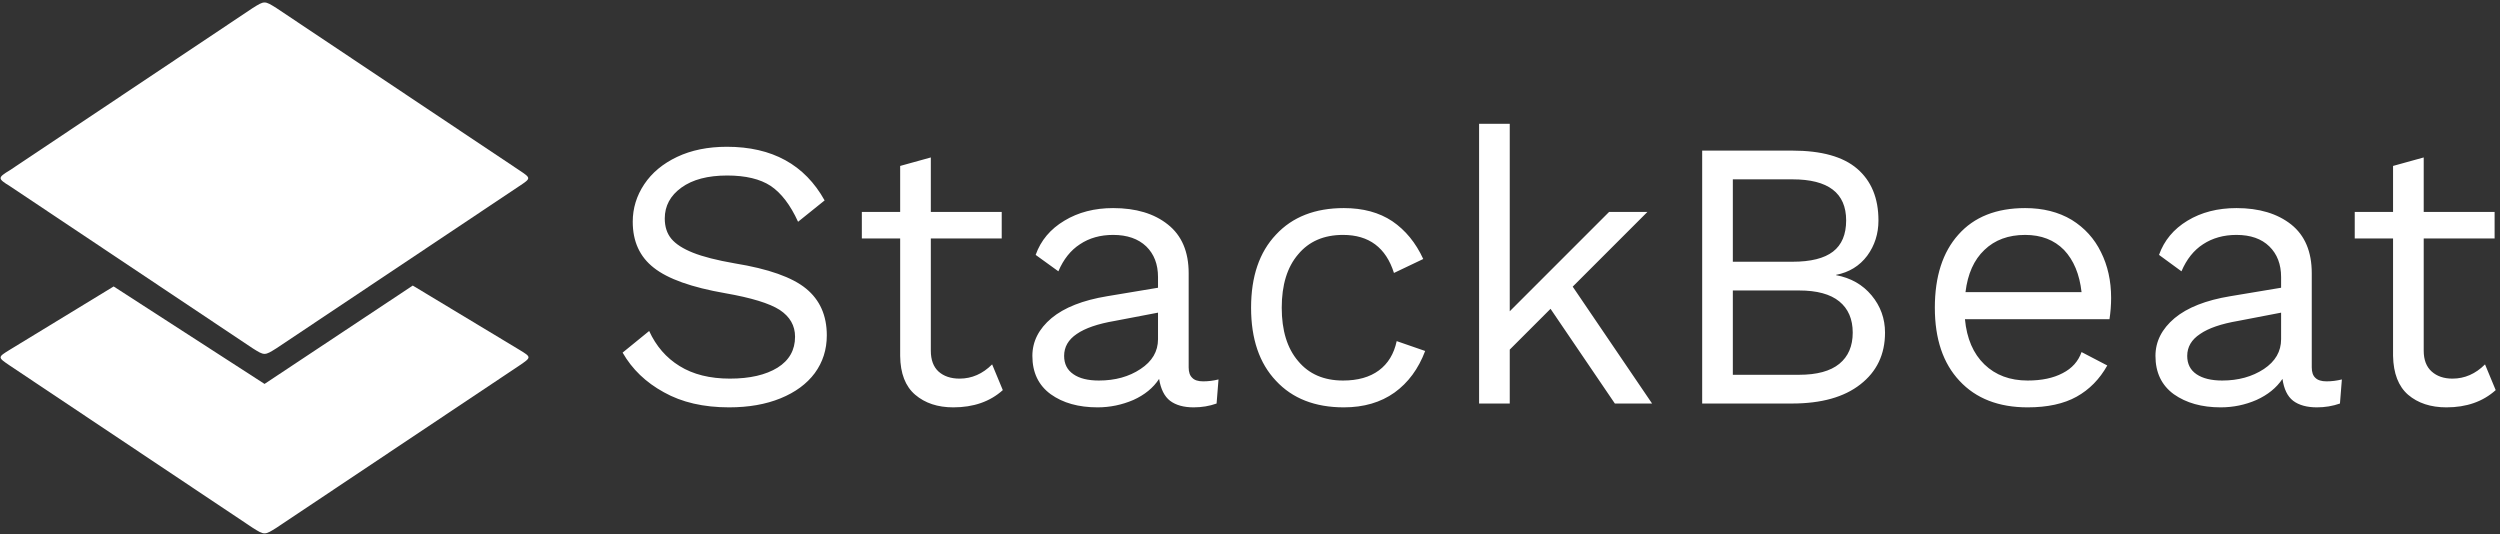
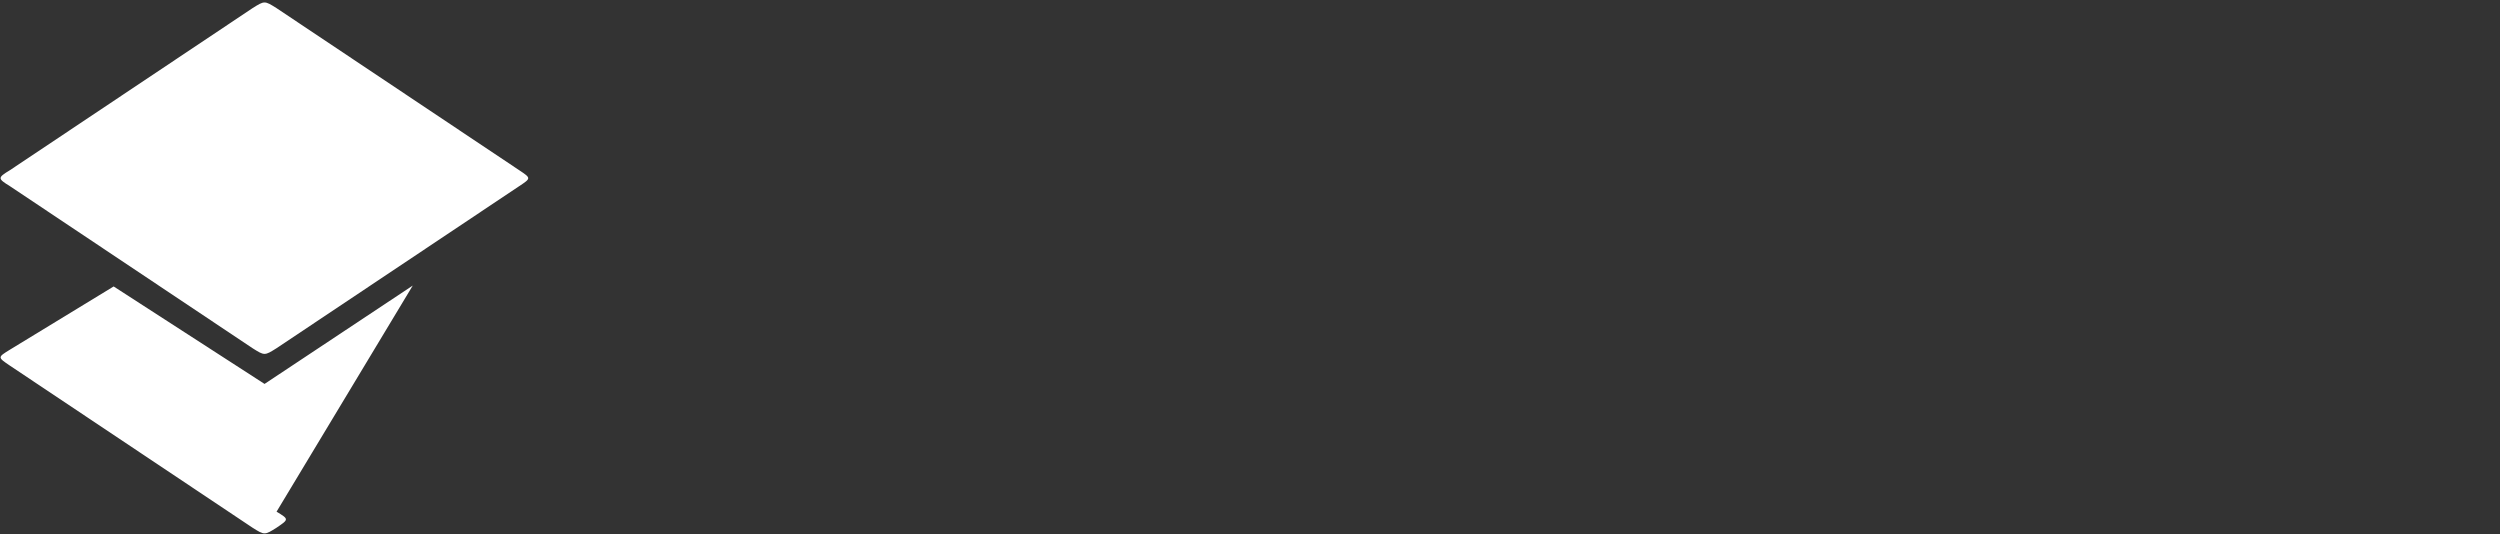
<svg xmlns="http://www.w3.org/2000/svg" data-v-423bf9ae="" viewBox="0 0 529 113" class="iconLeft">
  <rect x="0" y="0" width="529" height="113" fill="#333333" stroke="none" />
  <g data-v-423bf9ae="" id="12acc8da-9c33-420e-98c6-c654b1f901d2" fill="white" transform="matrix(5.792,0,0,5.792,127.863,9.974)">
-     <path d="M4.48 3.64Q6.96 3.64 8.05 5.60L8.05 5.60L7.08 6.38Q6.66 5.46 6.08 5.07Q5.50 4.69 4.49 4.69L4.49 4.69Q3.43 4.69 2.82 5.13Q2.21 5.57 2.21 6.26L2.21 6.26Q2.21 6.71 2.45 7.00Q2.69 7.29 3.24 7.51Q3.79 7.73 4.77 7.90L4.77 7.90Q6.61 8.20 7.37 8.82Q8.13 9.44 8.13 10.53L8.13 10.53Q8.13 11.31 7.69 11.91Q7.25 12.50 6.44 12.83Q5.63 13.16 4.56 13.16L4.56 13.16Q3.16 13.16 2.18 12.61Q1.19 12.07 0.67 11.16L0.67 11.16L1.64 10.37Q2.02 11.20 2.75 11.65Q3.49 12.11 4.59 12.11L4.59 12.11Q5.68 12.11 6.33 11.71Q6.97 11.31 6.97 10.58L6.97 10.58Q6.97 9.97 6.41 9.60Q5.85 9.24 4.42 8.99L4.42 8.99Q2.58 8.67 1.81 8.06Q1.04 7.46 1.04 6.38L1.04 6.38Q1.04 5.64 1.46 5.01Q1.88 4.38 2.66 4.01Q3.44 3.64 4.48 3.64L4.48 3.64ZM14.17 11.59L14.56 12.53Q13.86 13.16 12.75 13.16L12.75 13.16Q11.90 13.16 11.36 12.70Q10.82 12.24 10.81 11.28L10.81 11.28L10.81 6.99L9.41 6.99L9.41 6.02L10.81 6.02L10.81 4.34L11.93 4.03L11.93 6.02L14.52 6.02L14.52 6.99L11.93 6.99L11.93 11.09Q11.93 11.59 12.21 11.85Q12.50 12.11 12.98 12.11L12.98 12.11Q13.65 12.11 14.17 11.59L14.17 11.59ZM21.88 12.21Q22.16 12.21 22.44 12.14L22.44 12.14L22.37 13.02Q21.98 13.16 21.53 13.16L21.53 13.16Q20.99 13.16 20.67 12.92Q20.36 12.68 20.27 12.12L20.27 12.12Q19.95 12.61 19.33 12.89Q18.70 13.16 18.02 13.16L18.02 13.16Q16.98 13.16 16.31 12.68Q15.64 12.19 15.64 11.28L15.64 11.28Q15.64 10.49 16.34 9.90Q17.04 9.32 18.37 9.10L18.37 9.10L20.23 8.79L20.23 8.40Q20.23 7.70 19.80 7.28Q19.36 6.86 18.59 6.86L18.59 6.86Q17.89 6.86 17.38 7.20Q16.87 7.53 16.59 8.19L16.59 8.19L15.76 7.59Q16.04 6.80 16.81 6.34Q17.57 5.88 18.59 5.88L18.59 5.88Q19.84 5.88 20.59 6.48Q21.35 7.08 21.35 8.26L21.35 8.26L21.35 11.70Q21.35 11.96 21.48 12.08Q21.60 12.21 21.88 12.21L21.88 12.21ZM18.07 12.18Q18.96 12.18 19.59 11.76Q20.23 11.34 20.23 10.67L20.23 10.67L20.23 9.70L18.66 10.00Q17.72 10.16 17.26 10.48Q16.80 10.79 16.80 11.28L16.80 11.28Q16.80 11.72 17.14 11.95Q17.47 12.18 18.07 12.18L18.07 12.18ZM27.02 5.88Q28.07 5.88 28.79 6.36Q29.51 6.85 29.92 7.74L29.92 7.74L28.85 8.25Q28.41 6.86 26.99 6.86L26.99 6.86Q25.94 6.86 25.35 7.57Q24.75 8.27 24.75 9.52L24.75 9.52Q24.75 10.77 25.35 11.47Q25.94 12.18 26.99 12.18L26.99 12.18Q27.80 12.18 28.30 11.81Q28.80 11.44 28.95 10.74L28.95 10.74L29.99 11.10Q29.62 12.08 28.87 12.62Q28.11 13.16 27.02 13.16L27.02 13.16Q25.44 13.16 24.54 12.19Q23.63 11.23 23.63 9.52L23.63 9.52Q23.63 7.81 24.54 6.85Q25.44 5.88 27.02 5.88L27.02 5.88ZM36.92 13.02L34.57 9.56L33.08 11.05L33.08 13.02L31.96 13.02L31.96 2.80L33.08 2.80L33.08 9.65L36.71 6.02L38.11 6.02L35.38 8.75L38.28 13.02L36.92 13.02ZM40.11 13.02L40.11 3.78L43.40 3.78Q45.00 3.78 45.77 4.44Q46.55 5.11 46.55 6.33L46.55 6.33Q46.55 7.06 46.14 7.62Q45.72 8.18 45.00 8.32L45.00 8.32L45.00 8.33Q45.81 8.48 46.30 9.07Q46.79 9.66 46.79 10.43L46.79 10.43Q46.79 11.62 45.89 12.32Q45.00 13.02 43.39 13.02L43.39 13.02L40.11 13.02ZM41.23 7.84L43.41 7.84Q44.41 7.84 44.89 7.47Q45.37 7.10 45.37 6.33L45.37 6.33Q45.37 4.83 43.41 4.83L43.41 4.83L41.23 4.83L41.23 7.84ZM41.23 11.97L43.65 11.97Q44.63 11.97 45.12 11.57Q45.61 11.17 45.61 10.43L45.61 10.43Q45.61 9.69 45.12 9.29Q44.63 8.89 43.65 8.89L43.65 8.89L41.23 8.89L41.23 11.97ZM55.05 9.16Q55.05 9.55 54.99 9.94L54.99 9.94L49.71 9.94Q49.81 11.00 50.42 11.59Q51.03 12.18 52.00 12.18L52.00 12.18Q52.77 12.18 53.28 11.91Q53.79 11.65 53.97 11.14L53.97 11.14L54.91 11.63Q54.49 12.38 53.79 12.77Q53.09 13.16 52.00 13.16L52.00 13.16Q50.41 13.16 49.51 12.19Q48.61 11.23 48.61 9.52L48.61 9.52Q48.61 7.81 49.47 6.85Q50.33 5.88 51.91 5.88L51.91 5.88Q52.89 5.88 53.61 6.31Q54.32 6.75 54.68 7.49Q55.05 8.23 55.05 9.16L55.05 9.16ZM51.91 6.86Q50.99 6.86 50.42 7.41Q49.85 7.95 49.73 8.95L49.73 8.95L53.97 8.95Q53.86 7.97 53.33 7.41Q52.79 6.86 51.91 6.86L51.91 6.86ZM62.92 12.21Q63.20 12.21 63.48 12.14L63.48 12.14L63.41 13.02Q63.01 13.16 62.57 13.16L62.57 13.16Q62.02 13.16 61.70 12.92Q61.39 12.68 61.31 12.12L61.31 12.12Q60.98 12.61 60.36 12.89Q59.74 13.16 59.05 13.16L59.05 13.16Q58.02 13.16 57.34 12.68Q56.67 12.19 56.67 11.28L56.67 11.28Q56.67 10.49 57.37 9.90Q58.07 9.32 59.40 9.10L59.40 9.10L61.26 8.79L61.26 8.40Q61.26 7.70 60.83 7.28Q60.40 6.86 59.63 6.86L59.63 6.86Q58.93 6.86 58.41 7.20Q57.90 7.53 57.62 8.19L57.62 8.19L56.80 7.59Q57.08 6.80 57.84 6.34Q58.60 5.88 59.63 5.88L59.63 5.88Q60.87 5.88 61.63 6.48Q62.38 7.08 62.38 8.26L62.38 8.26L62.38 11.70Q62.38 11.96 62.51 12.08Q62.64 12.21 62.92 12.21L62.92 12.21ZM59.11 12.18Q59.99 12.18 60.63 11.76Q61.26 11.34 61.26 10.67L61.26 10.67L61.26 9.70L59.70 10.00Q58.76 10.16 58.30 10.48Q57.83 10.79 57.83 11.28L57.83 11.28Q57.83 11.72 58.17 11.95Q58.51 12.18 59.11 12.18L59.11 12.18ZM68.71 11.59L69.10 12.53Q68.40 13.16 67.30 13.16L67.30 13.16Q66.44 13.16 65.90 12.70Q65.37 12.24 65.35 11.28L65.35 11.28L65.35 6.99L63.95 6.99L63.95 6.02L65.35 6.02L65.35 4.34L66.47 4.03L66.47 6.02L69.06 6.02L69.06 6.99L66.47 6.99L66.47 11.09Q66.47 11.59 66.76 11.85Q67.05 12.11 67.52 12.11L67.52 12.11Q68.19 12.11 68.71 11.59L68.71 11.59Z" />
-   </g>
+     </g>
  <g data-v-423bf9ae="" id="aa0493b4-1acf-4eb5-9452-81edb8f5eb6b" transform="matrix(1.117,0,0,1.117,0.128,0.843)" stroke="none" fill="white">
-     <path d="M78.078 53.341L50 71.975 21.417 53.51 1.771 65.483c-2.361 1.454-2.361 1.433 0 3.035L47.723 99.21c2.277 1.433 2.277 1.433 4.553 0l45.953-30.691c2.361-1.602 2.361-1.602 0-3.035L78.078 53.341zM52.277.79C50-.643 50-.643 47.723.79L1.771 31.482c-2.361 1.433-2.361 1.581 0 3.035l45.953 30.691c2.277 1.433 2.277 1.433 4.553 0L98.23 34.517c2.298-1.518 2.277-1.518 0-3.035L52.277.79z" />
+     <path d="M78.078 53.341L50 71.975 21.417 53.51 1.771 65.483c-2.361 1.454-2.361 1.433 0 3.035L47.723 99.21c2.277 1.433 2.277 1.433 4.553 0c2.361-1.602 2.361-1.602 0-3.035L78.078 53.341zM52.277.79C50-.643 50-.643 47.723.79L1.771 31.482c-2.361 1.433-2.361 1.581 0 3.035l45.953 30.691c2.277 1.433 2.277 1.433 4.553 0L98.23 34.517c2.298-1.518 2.277-1.518 0-3.035L52.277.79z" />
  </g>
</svg>